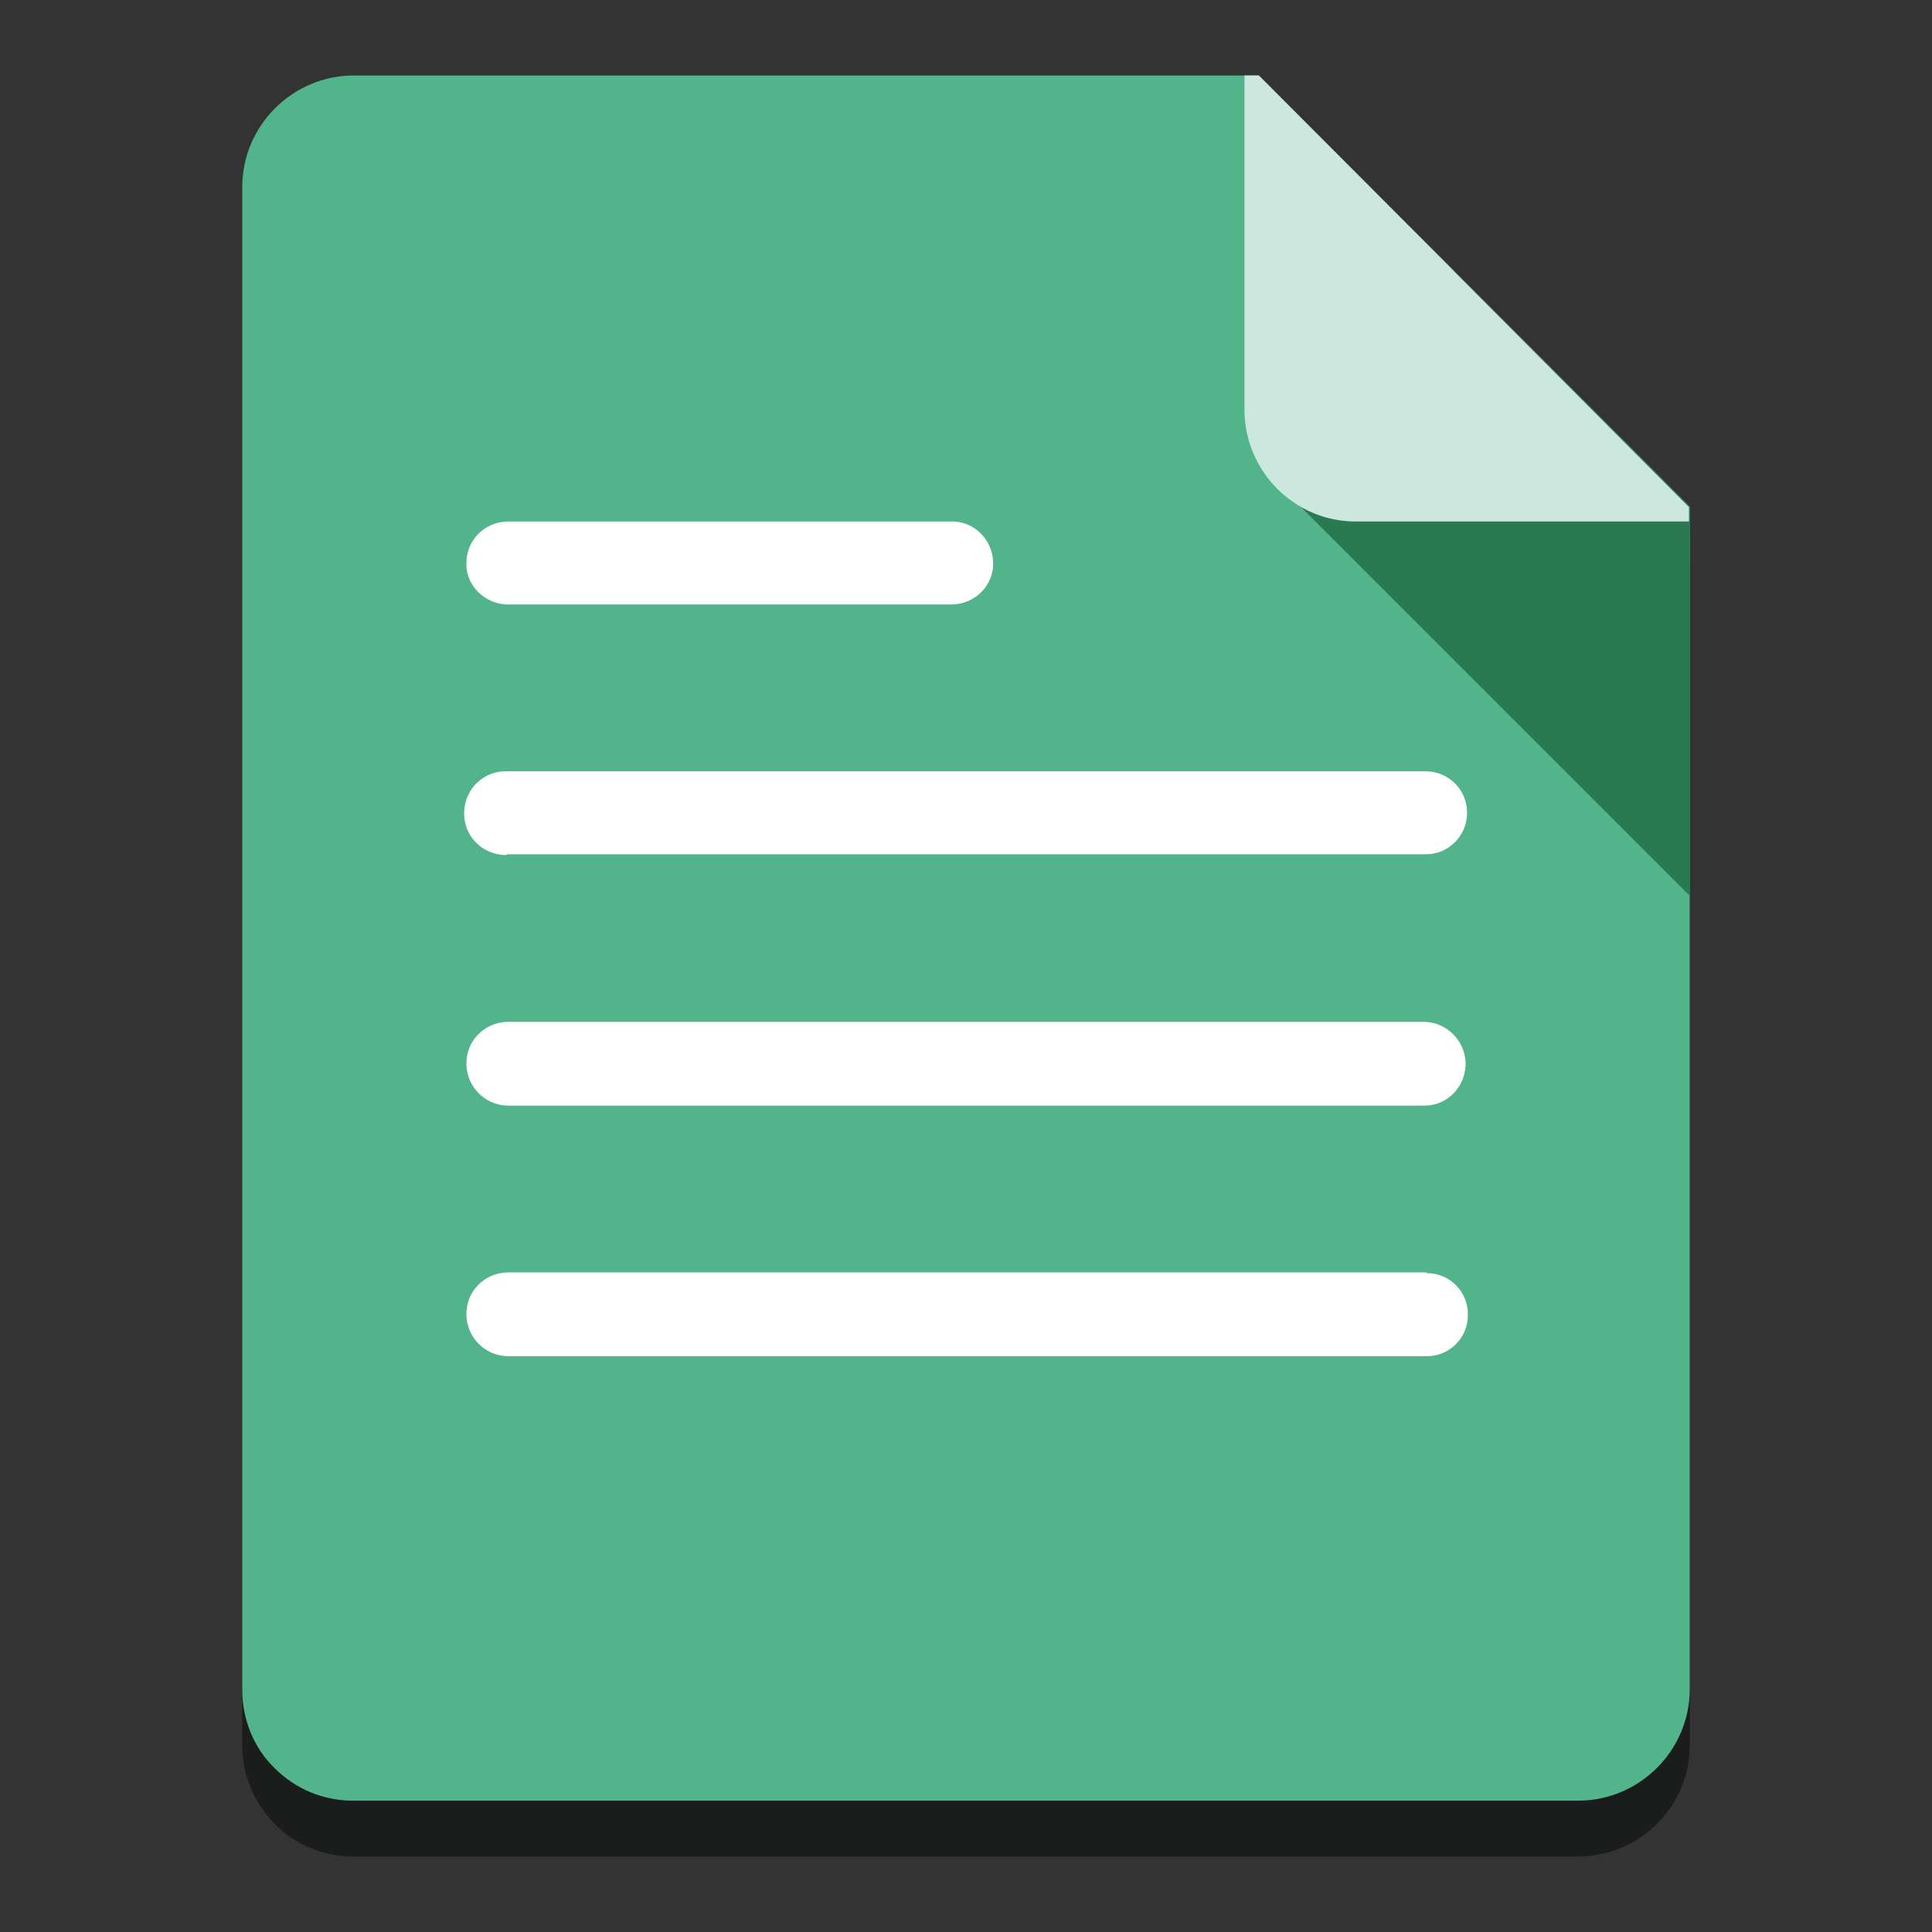
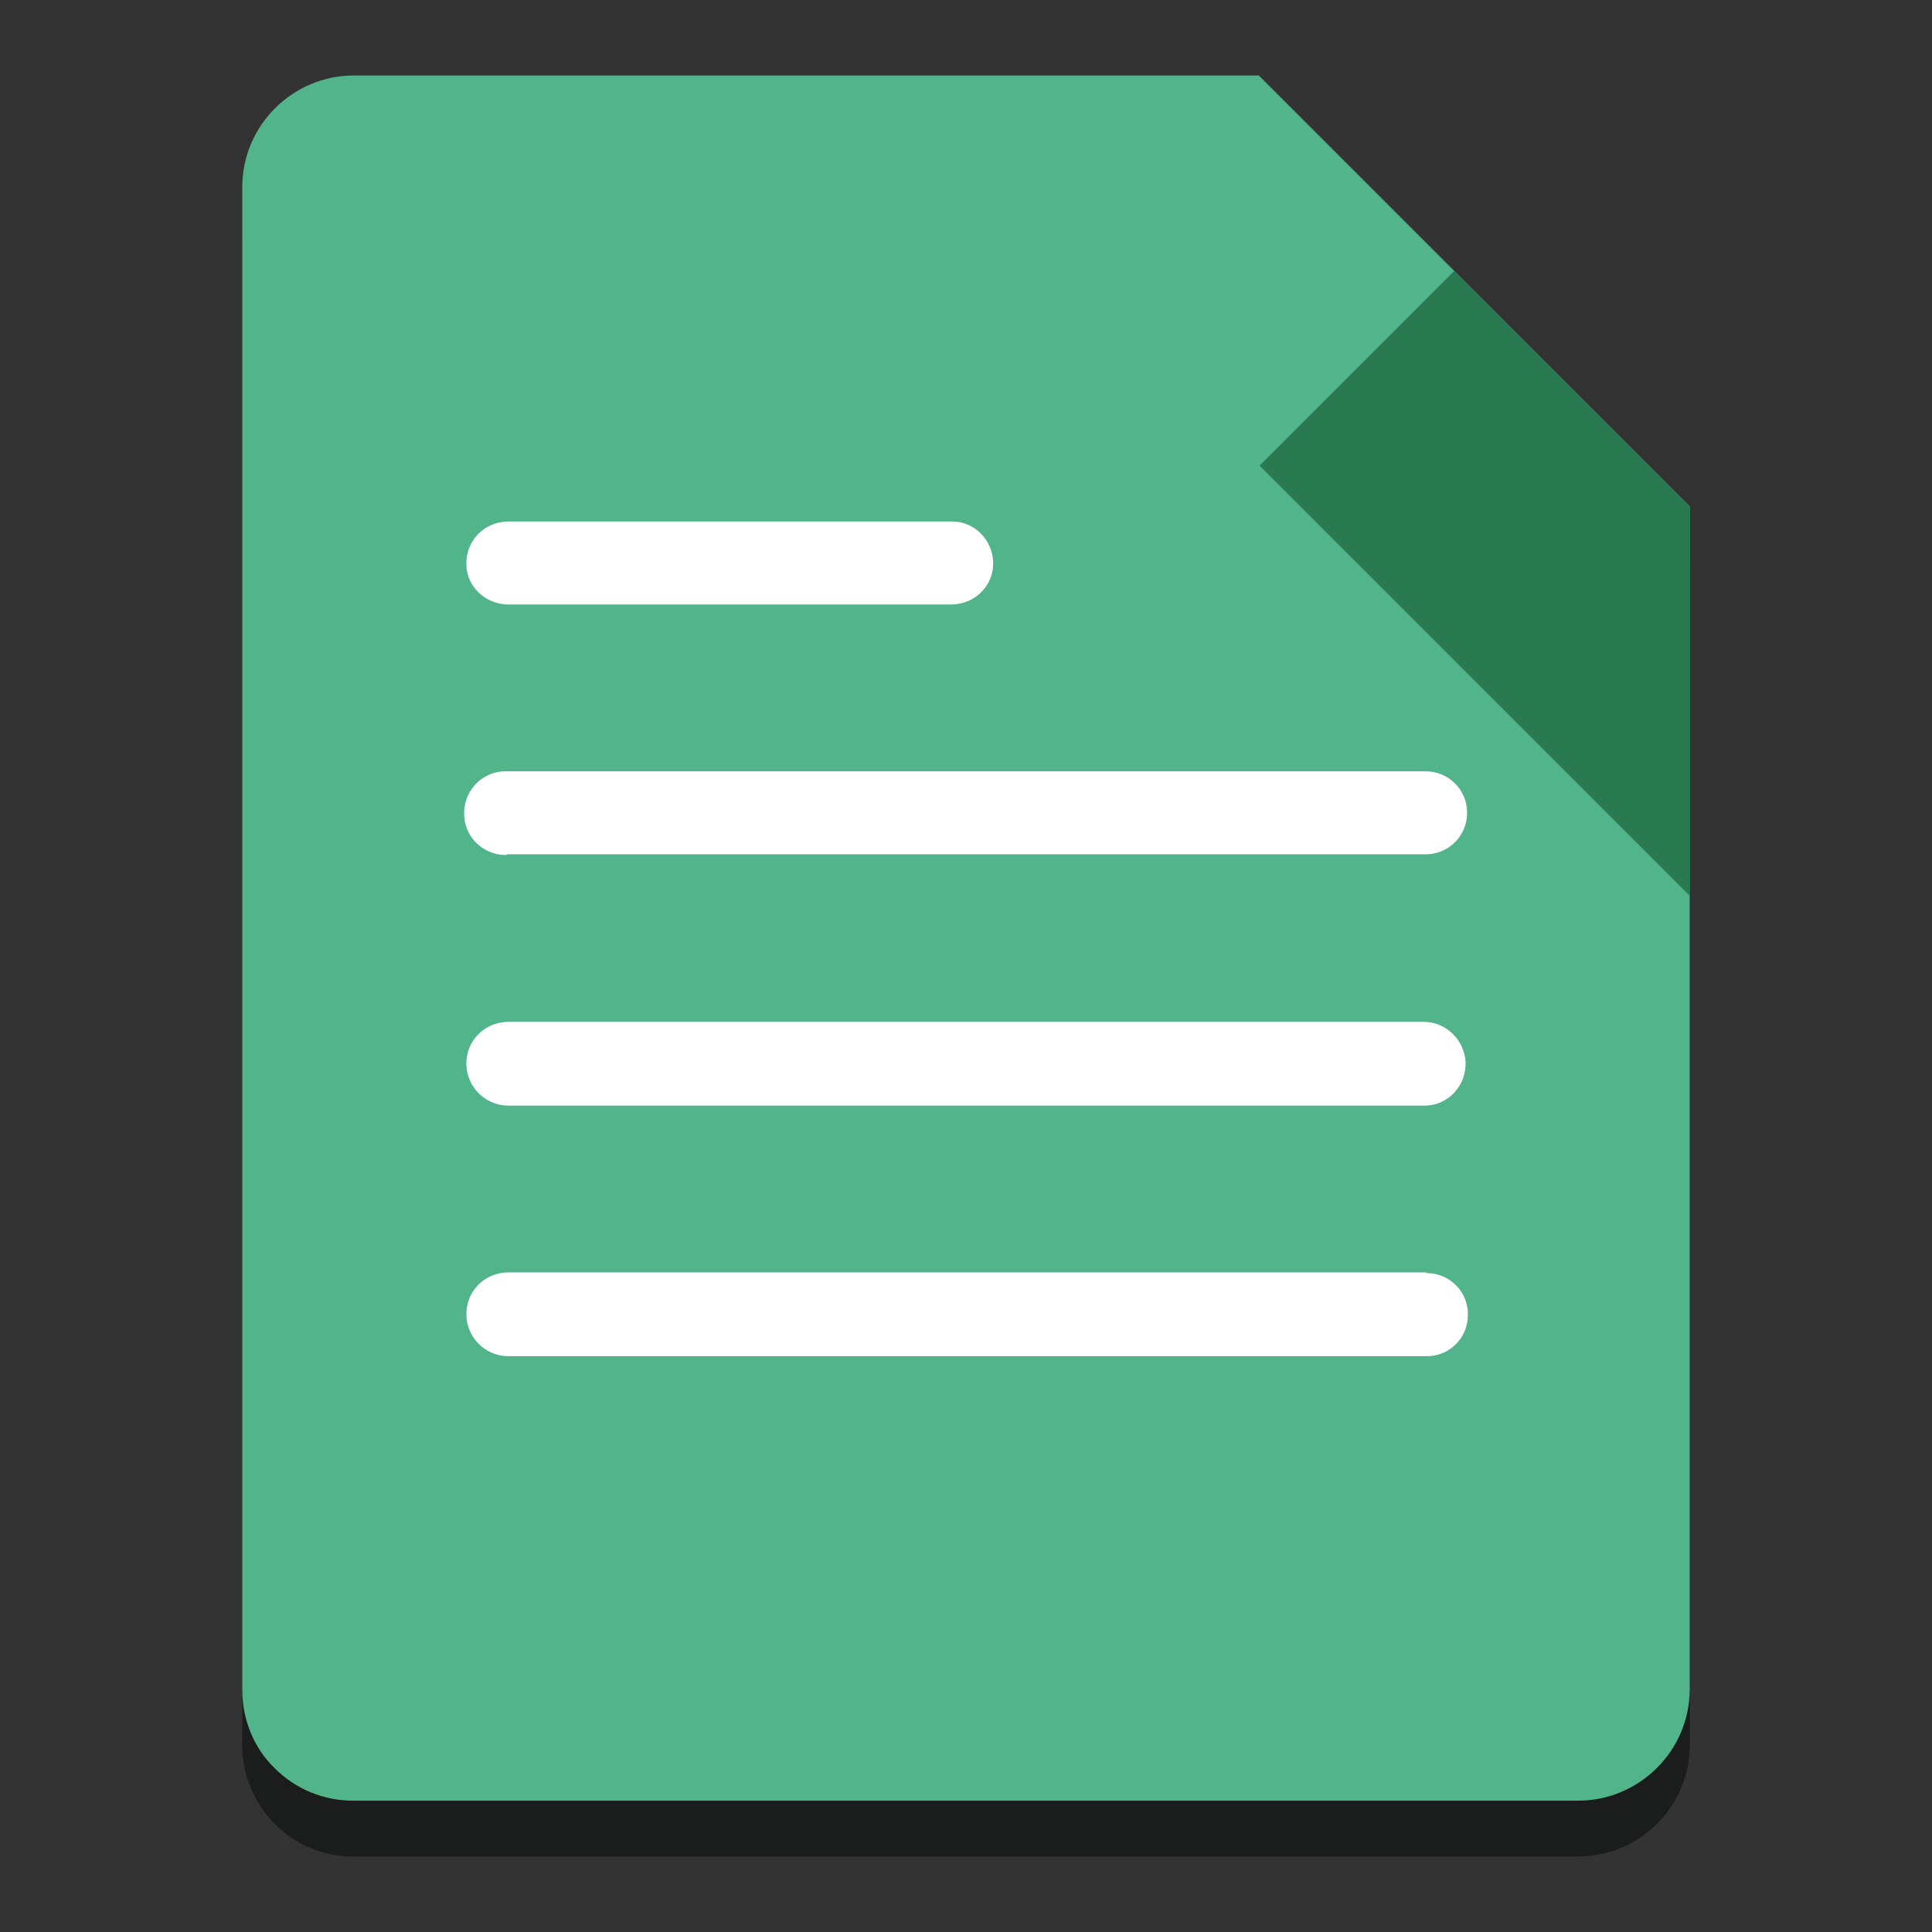
<svg xmlns="http://www.w3.org/2000/svg" version="1.1" x="0px" y="0px" viewBox="0 0 256 256" enable-background="new 0 0 256 256" xml:space="preserve">
  <rect x="0" y="0" width="256" height="256" fill="#333333" stroke="none" />
  <g>
    <path fill="#1b1c1c" d="M166.8,17.4H46.9c-8.1,0-14.8,6.6-14.8,14.8l0,0v199.1c0,4.1,1.7,7.7,4.3,10.4c2.8,2.8,6.5,4.3,10.4,4.3 h162.3c8.1,0,14.8-6.6,14.8-14.7c0,0,0,0,0,0V74.5L166.8,17.4z" />
    <path fill="#51b48b" d="M166.8,10H46.9c-8.1,0-14.8,6.6-14.8,14.8l0,0v199.1c0,3.9,1.5,7.7,4.3,10.4c2.8,2.8,6.5,4.3,10.4,4.3 h162.3c8.1,0,14.8-6.6,14.8-14.8V67.1L166.8,10z" />
    <path fill="#297951" d="M192.7,35.9l-25.8,25.8l57,57V67.1L192.7,35.9L192.7,35.9z" />
-     <path fill="#cbe7de" d="M166.8,10h-1.9v44.3c0,8.1,6.6,14.8,14.7,14.8c0,0,0,0,0,0h44.2v-1.9L166.8,10z" />
    <path fill="#ffffff" d="M67.2,113.2h121.7c3.1,0,5.5-2.5,5.5-5.5c0-3.1-2.5-5.5-5.5-5.5H67.2c-3.1-0.1-5.6,2.3-5.7,5.4 c-0.1,3.1,2.3,5.6,5.4,5.7C67,113.3,67.1,113.3,67.2,113.2L67.2,113.2z M188.8,135.4H67.2c-3.1,0.1-5.5,2.6-5.4,5.7 c0.1,2.9,2.4,5.3,5.4,5.4h121.7c3.1-0.1,5.4-2.7,5.3-5.8C194,137.8,191.7,135.5,188.8,135.4L188.8,135.4z M188.8,168.6H67.2 c-3.1,0.1-5.5,2.6-5.4,5.7c0.1,2.9,2.4,5.3,5.4,5.4h121.7c3.1,0.1,5.6-2.4,5.6-5.4c0.1-3.1-2.4-5.6-5.4-5.6 C189,168.6,188.9,168.6,188.8,168.6z M67.2,80.1h59c3.1-0.1,5.5-2.6,5.4-5.6c-0.1-3-2.5-5.4-5.4-5.4h-59c-3.1,0.1-5.5,2.6-5.4,5.7 C61.8,77.6,64.2,80,67.2,80.1L67.2,80.1L67.2,80.1z" />
  </g>
</svg>